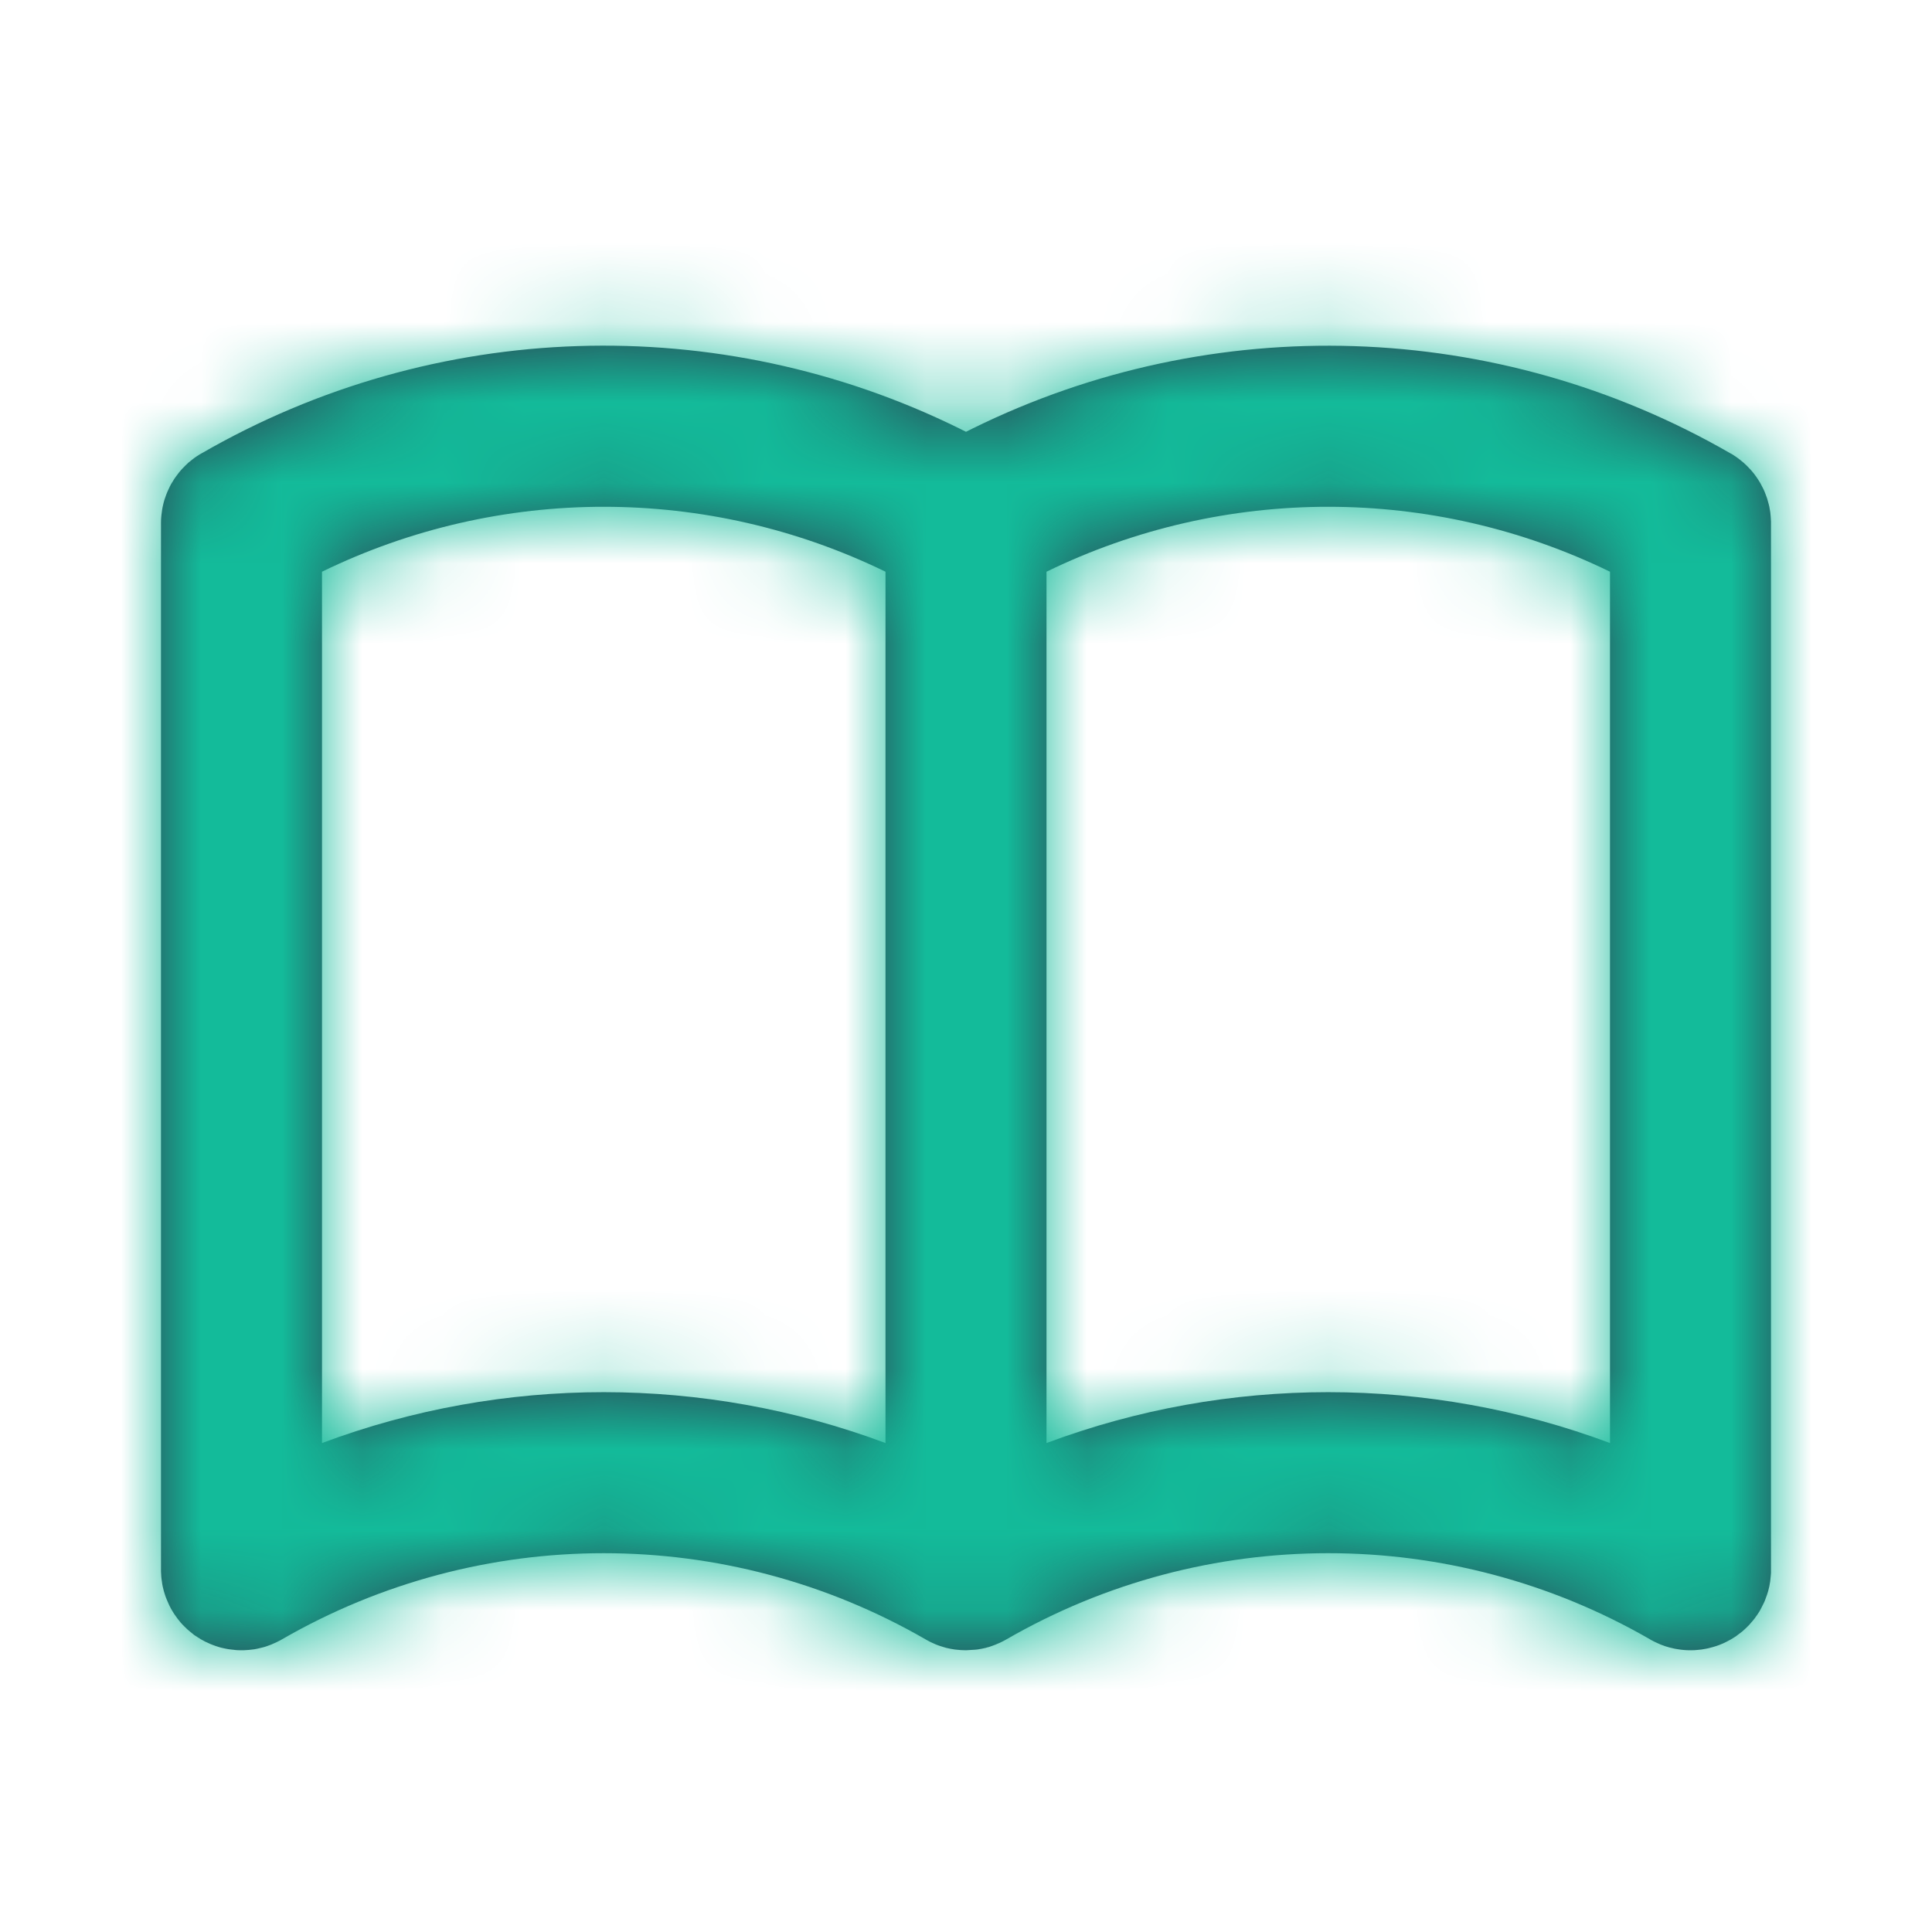
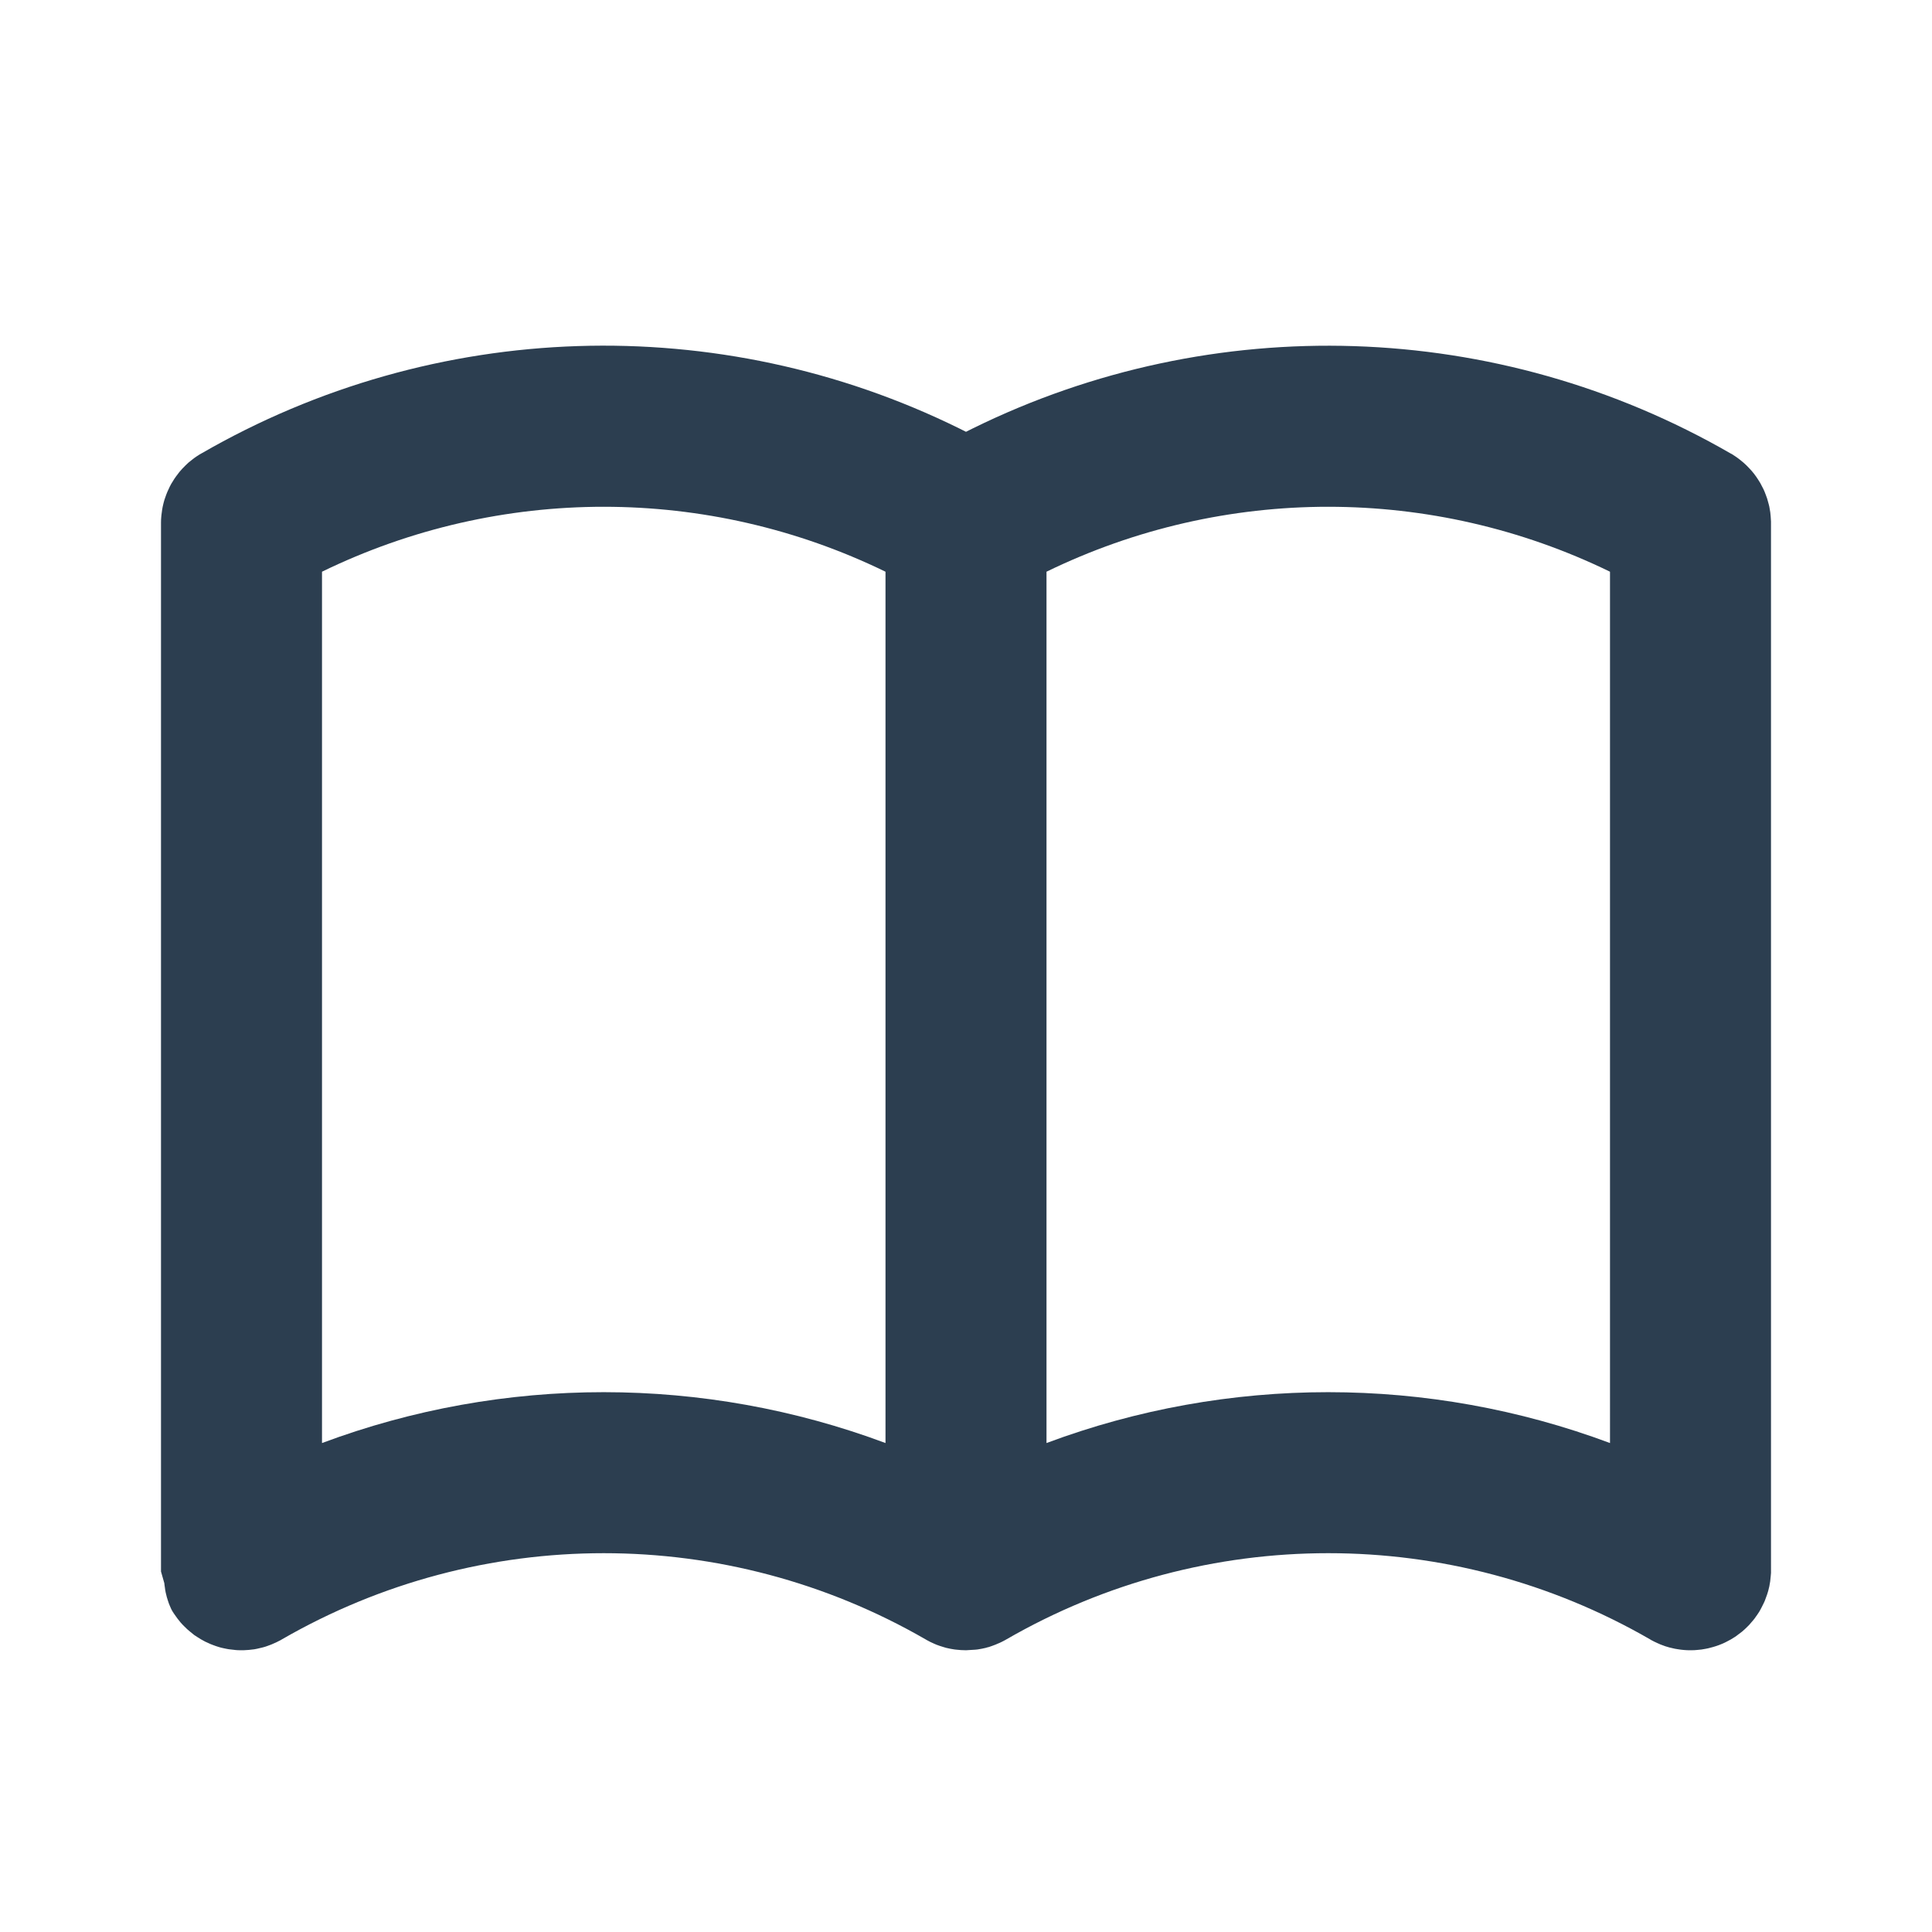
<svg xmlns="http://www.w3.org/2000/svg" xmlns:xlink="http://www.w3.org/1999/xlink" width="24" height="24" viewBox="0 0 24 24">
  <defs>
-     <path id="5tpsej0w0a" d="M19.707 16.707l-.033.032-.034.03-.053.04c-.012.01-.024.018-.036.026l-.052.032-.049.026c-.016.009-.034.017-.052.025l-.045.018c-.022.008-.045.016-.07.023l-.03.008c-.023.007-.046.012-.07.016l-.047.008-.05.005c-.024.003-.05.004-.075.004h-.033c-.022 0-.044-.002-.066-.004L19 17c-.054 0-.107-.004-.159-.013l-.036-.006-.069-.016c-.015-.004-.03-.01-.047-.014l-.06-.022-.043-.019c-.026-.011-.05-.024-.075-.037l-.011-.007c-2.475-1.429-5.525-1.429-8 0l-.014.008c-.029.016-.058.03-.089.044l.103-.052c-.043.025-.087.046-.133.064-.027.011-.055.02-.083.03-.012.002-.025.006-.037.01-.034.008-.068.015-.102.02l-.019.002-.01.001L10 17c-.043 0-.085-.003-.127-.008l-.017-.002c-.035-.005-.07-.012-.103-.02l-.037-.011c-.028-.008-.056-.018-.083-.028l-.03-.013c-.031-.013-.063-.029-.093-.046l-.01-.006c-2.475-1.429-5.525-1.429-8 0l-.017.01-.07.035.087-.045c-.042.024-.085.045-.13.063l-.06.022c-.015.005-.03.01-.047.014l-.068.016-.036.007-.07.008-.066.004H.99c-.026 0-.051-.001-.076-.004L1 17c-.046 0-.091-.003-.136-.01-.015-.001-.031-.004-.047-.007-.024-.004-.047-.01-.07-.015l-.025-.007c-.027-.008-.053-.017-.079-.027l-.028-.011-.066-.03-.053-.029-.043-.027-.04-.026-.053-.043-.034-.029-.033-.032-.022-.022-.025-.027-.04-.05-.021-.029c-.016-.022-.032-.046-.046-.07L.134 16.5l-.008-.013c-.013-.024-.026-.05-.037-.075l.045.088c-.024-.042-.045-.085-.062-.128-.01-.022-.017-.044-.024-.066l-.013-.042-.014-.057c-.004-.021-.008-.042-.01-.063l-.004-.027-.003-.026L0 16.022V2.99c0-.025.001-.05.004-.075L0 3c0-.046.003-.091.01-.136.002-.021.006-.043.01-.065l.011-.048.011-.04.023-.066.014-.035.03-.065.018-.034.039-.063.021-.03.041-.054.033-.038.044-.045.037-.035.044-.035c.016-.013.033-.026.051-.038l.043-.028.02-.011C3.4.459 6.932.354 9.912 1.82l.088.044.088-.044C13.068.355 16.6.46 19.5 2.134l.02.011.043.028-.063-.039c.04.023.078.048.113.076l.044.036.037.034.035.036c.042.043.078.09.11.14l.028.045.023.044c.012.021.022.043.031.065l.014.036.017.047.019.068.008.032.012.071.002.02.003.03.004.064V16.04l-.004.046L20 16c0 .049-.004.097-.01.144l-.011.063-.014.057-.013.042-.024.066c-.005.013-.01.027-.017.04l-.03.06-.015.028-.01.018-.038.058.048-.076c-.022.038-.046.073-.071.107-.014.017-.027.034-.042.05l-.024.028-.022.022zM11 3.6v10.826c2.256-.843 4.745-.842 7 0V3.602c-2.208-1.075-4.791-1.076-7 0zm-9 0v10.826c2.256-.843 4.745-.842 7 0V3.602c-2.208-1.075-4.791-1.076-7 0z" />
+     <path id="5tpsej0w0a" d="M19.707 16.707l-.033.032-.034.03-.053.04c-.012.01-.024.018-.036.026l-.052.032-.049.026c-.016.009-.034.017-.052.025l-.045.018c-.022.008-.045.016-.07.023l-.03.008c-.023.007-.046.012-.07.016l-.047.008-.05.005c-.024.003-.05.004-.075.004h-.033c-.022 0-.044-.002-.066-.004L19 17c-.054 0-.107-.004-.159-.013l-.036-.006-.069-.016c-.015-.004-.03-.01-.047-.014l-.06-.022-.043-.019c-.026-.011-.05-.024-.075-.037l-.011-.007c-2.475-1.429-5.525-1.429-8 0l-.014.008c-.029.016-.058.03-.089.044l.103-.052c-.043.025-.087.046-.133.064-.027.011-.055.02-.083.03-.012.002-.025.006-.037.01-.034.008-.068.015-.102.02l-.019.002-.01.001L10 17c-.043 0-.085-.003-.127-.008l-.017-.002c-.035-.005-.07-.012-.103-.02l-.037-.011c-.028-.008-.056-.018-.083-.028l-.03-.013c-.031-.013-.063-.029-.093-.046l-.01-.006c-2.475-1.429-5.525-1.429-8 0l-.017.01-.07.035.087-.045c-.042.024-.085.045-.13.063l-.06.022c-.015.005-.03.01-.047.014l-.068.016-.036.007-.07.008-.066.004H.99c-.026 0-.051-.001-.076-.004L1 17c-.046 0-.091-.003-.136-.01-.015-.001-.031-.004-.047-.007-.024-.004-.047-.01-.07-.015l-.025-.007c-.027-.008-.053-.017-.079-.027l-.028-.011-.066-.03-.053-.029-.043-.027-.04-.026-.053-.043-.034-.029-.033-.032-.022-.022-.025-.027-.04-.05-.021-.029c-.016-.022-.032-.046-.046-.07L.134 16.5l-.008-.013l.045.088c-.024-.042-.045-.085-.062-.128-.01-.022-.017-.044-.024-.066l-.013-.042-.014-.057c-.004-.021-.008-.042-.01-.063l-.004-.027-.003-.026L0 16.022V2.99c0-.025.001-.05.004-.075L0 3c0-.046.003-.091.01-.136.002-.021.006-.043.01-.065l.011-.048.011-.04.023-.066.014-.035.03-.065.018-.034.039-.063.021-.03.041-.054.033-.038.044-.045.037-.035.044-.035c.016-.013.033-.026.051-.038l.043-.028.02-.011C3.4.459 6.932.354 9.912 1.82l.088.044.088-.044C13.068.355 16.6.46 19.5 2.134l.02.011.043.028-.063-.039c.04.023.078.048.113.076l.044.036.037.034.035.036c.042.043.078.09.11.14l.028.045.023.044c.012.021.022.043.031.065l.014.036.017.047.019.068.008.032.012.071.002.02.003.03.004.064V16.04l-.004.046L20 16c0 .049-.004.097-.01.144l-.011.063-.014.057-.013.042-.024.066c-.005.013-.01.027-.017.04l-.03.06-.015.028-.01.018-.038.058.048-.076c-.022.038-.046.073-.071.107-.014.017-.027.034-.042.05l-.024.028-.022.022zM11 3.6v10.826c2.256-.843 4.745-.842 7 0V3.602c-2.208-1.075-4.791-1.076-7 0zm-9 0v10.826c2.256-.843 4.745-.842 7 0V3.602c-2.208-1.075-4.791-1.076-7 0z" />
  </defs>
  <g fill="none" fill-rule="evenodd">
    <g>
      <g>
        <g>
          <g>
            <g transform="translate(-2041 -992) translate(1685 558) translate(159 410) translate(197 24) translate(2 3.5)">
              <mask id="ir37je2kfb" fill="#fff">
                <use xlink:href="#5tpsej0w0a" />
              </mask>
              <use fill="#2C3E50" fill-rule="nonzero" xlink:href="#5tpsej0w0a" />
              <g fill="#13BB9A" mask="url(#ir37je2kfb)">
-                 <path d="M0 0H24V24H0z" transform="translate(-2 -3)" />
-               </g>
+                 </g>
            </g>
          </g>
        </g>
      </g>
    </g>
  </g>
</svg>